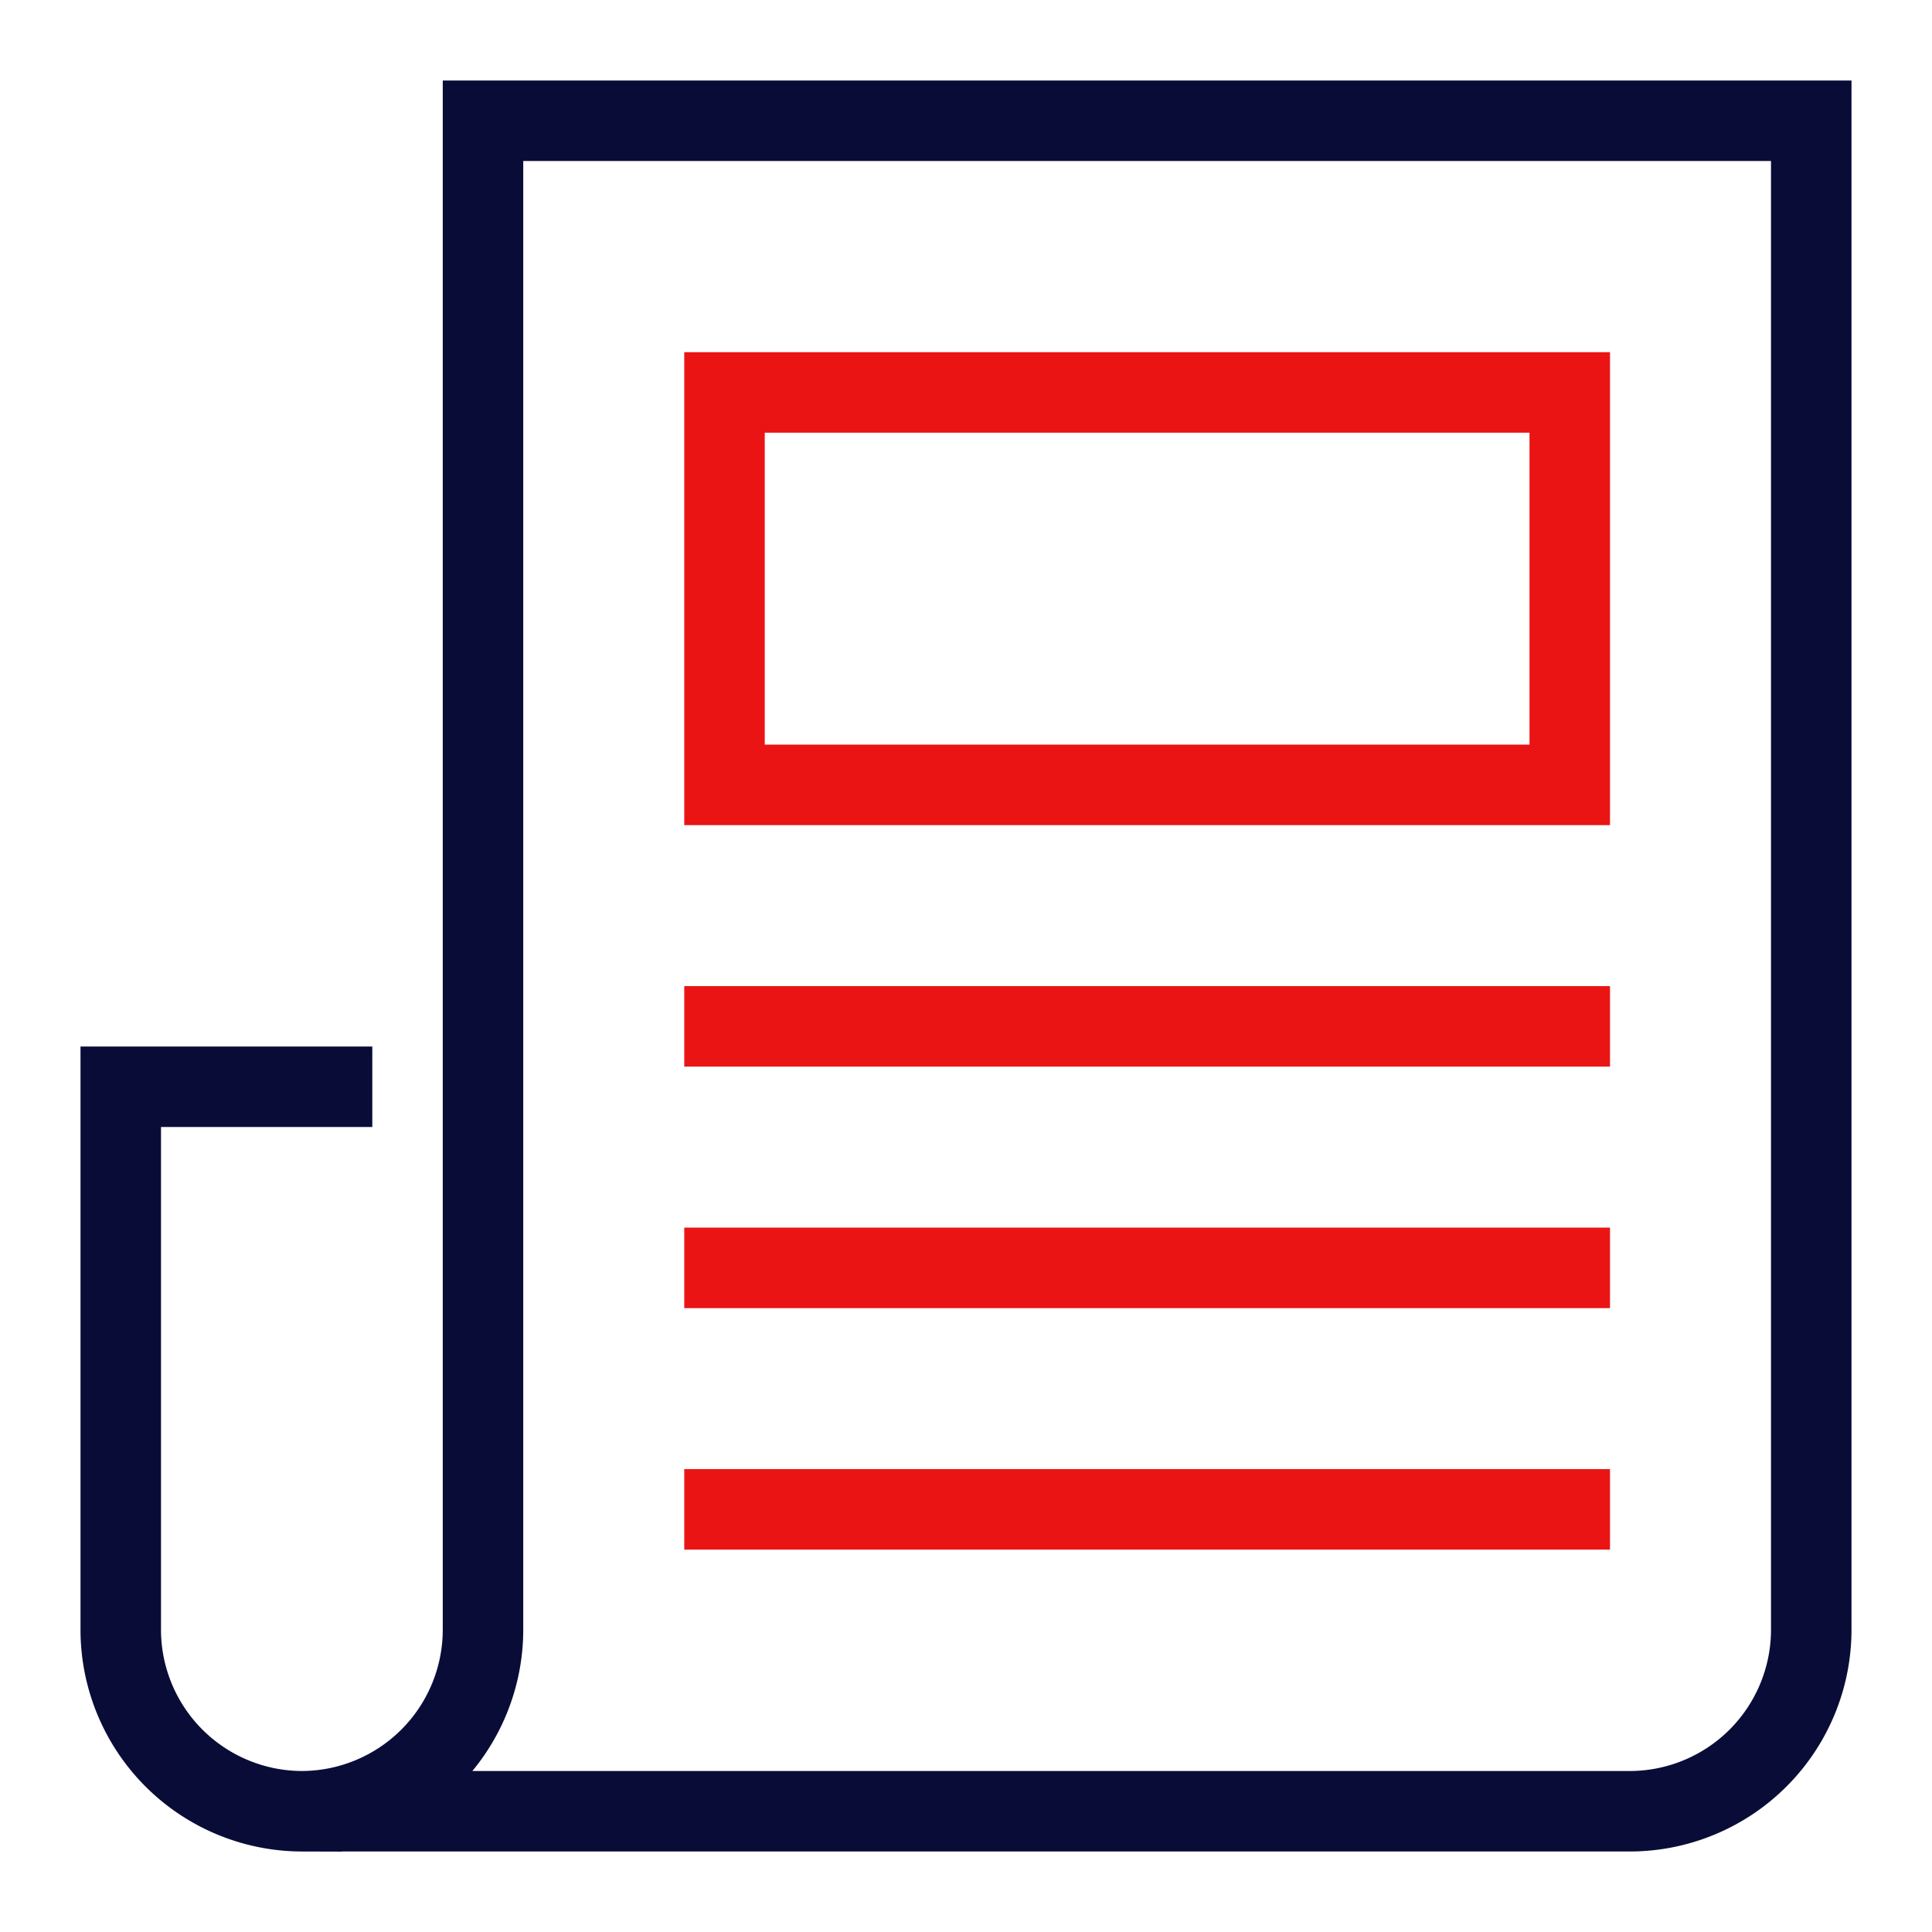
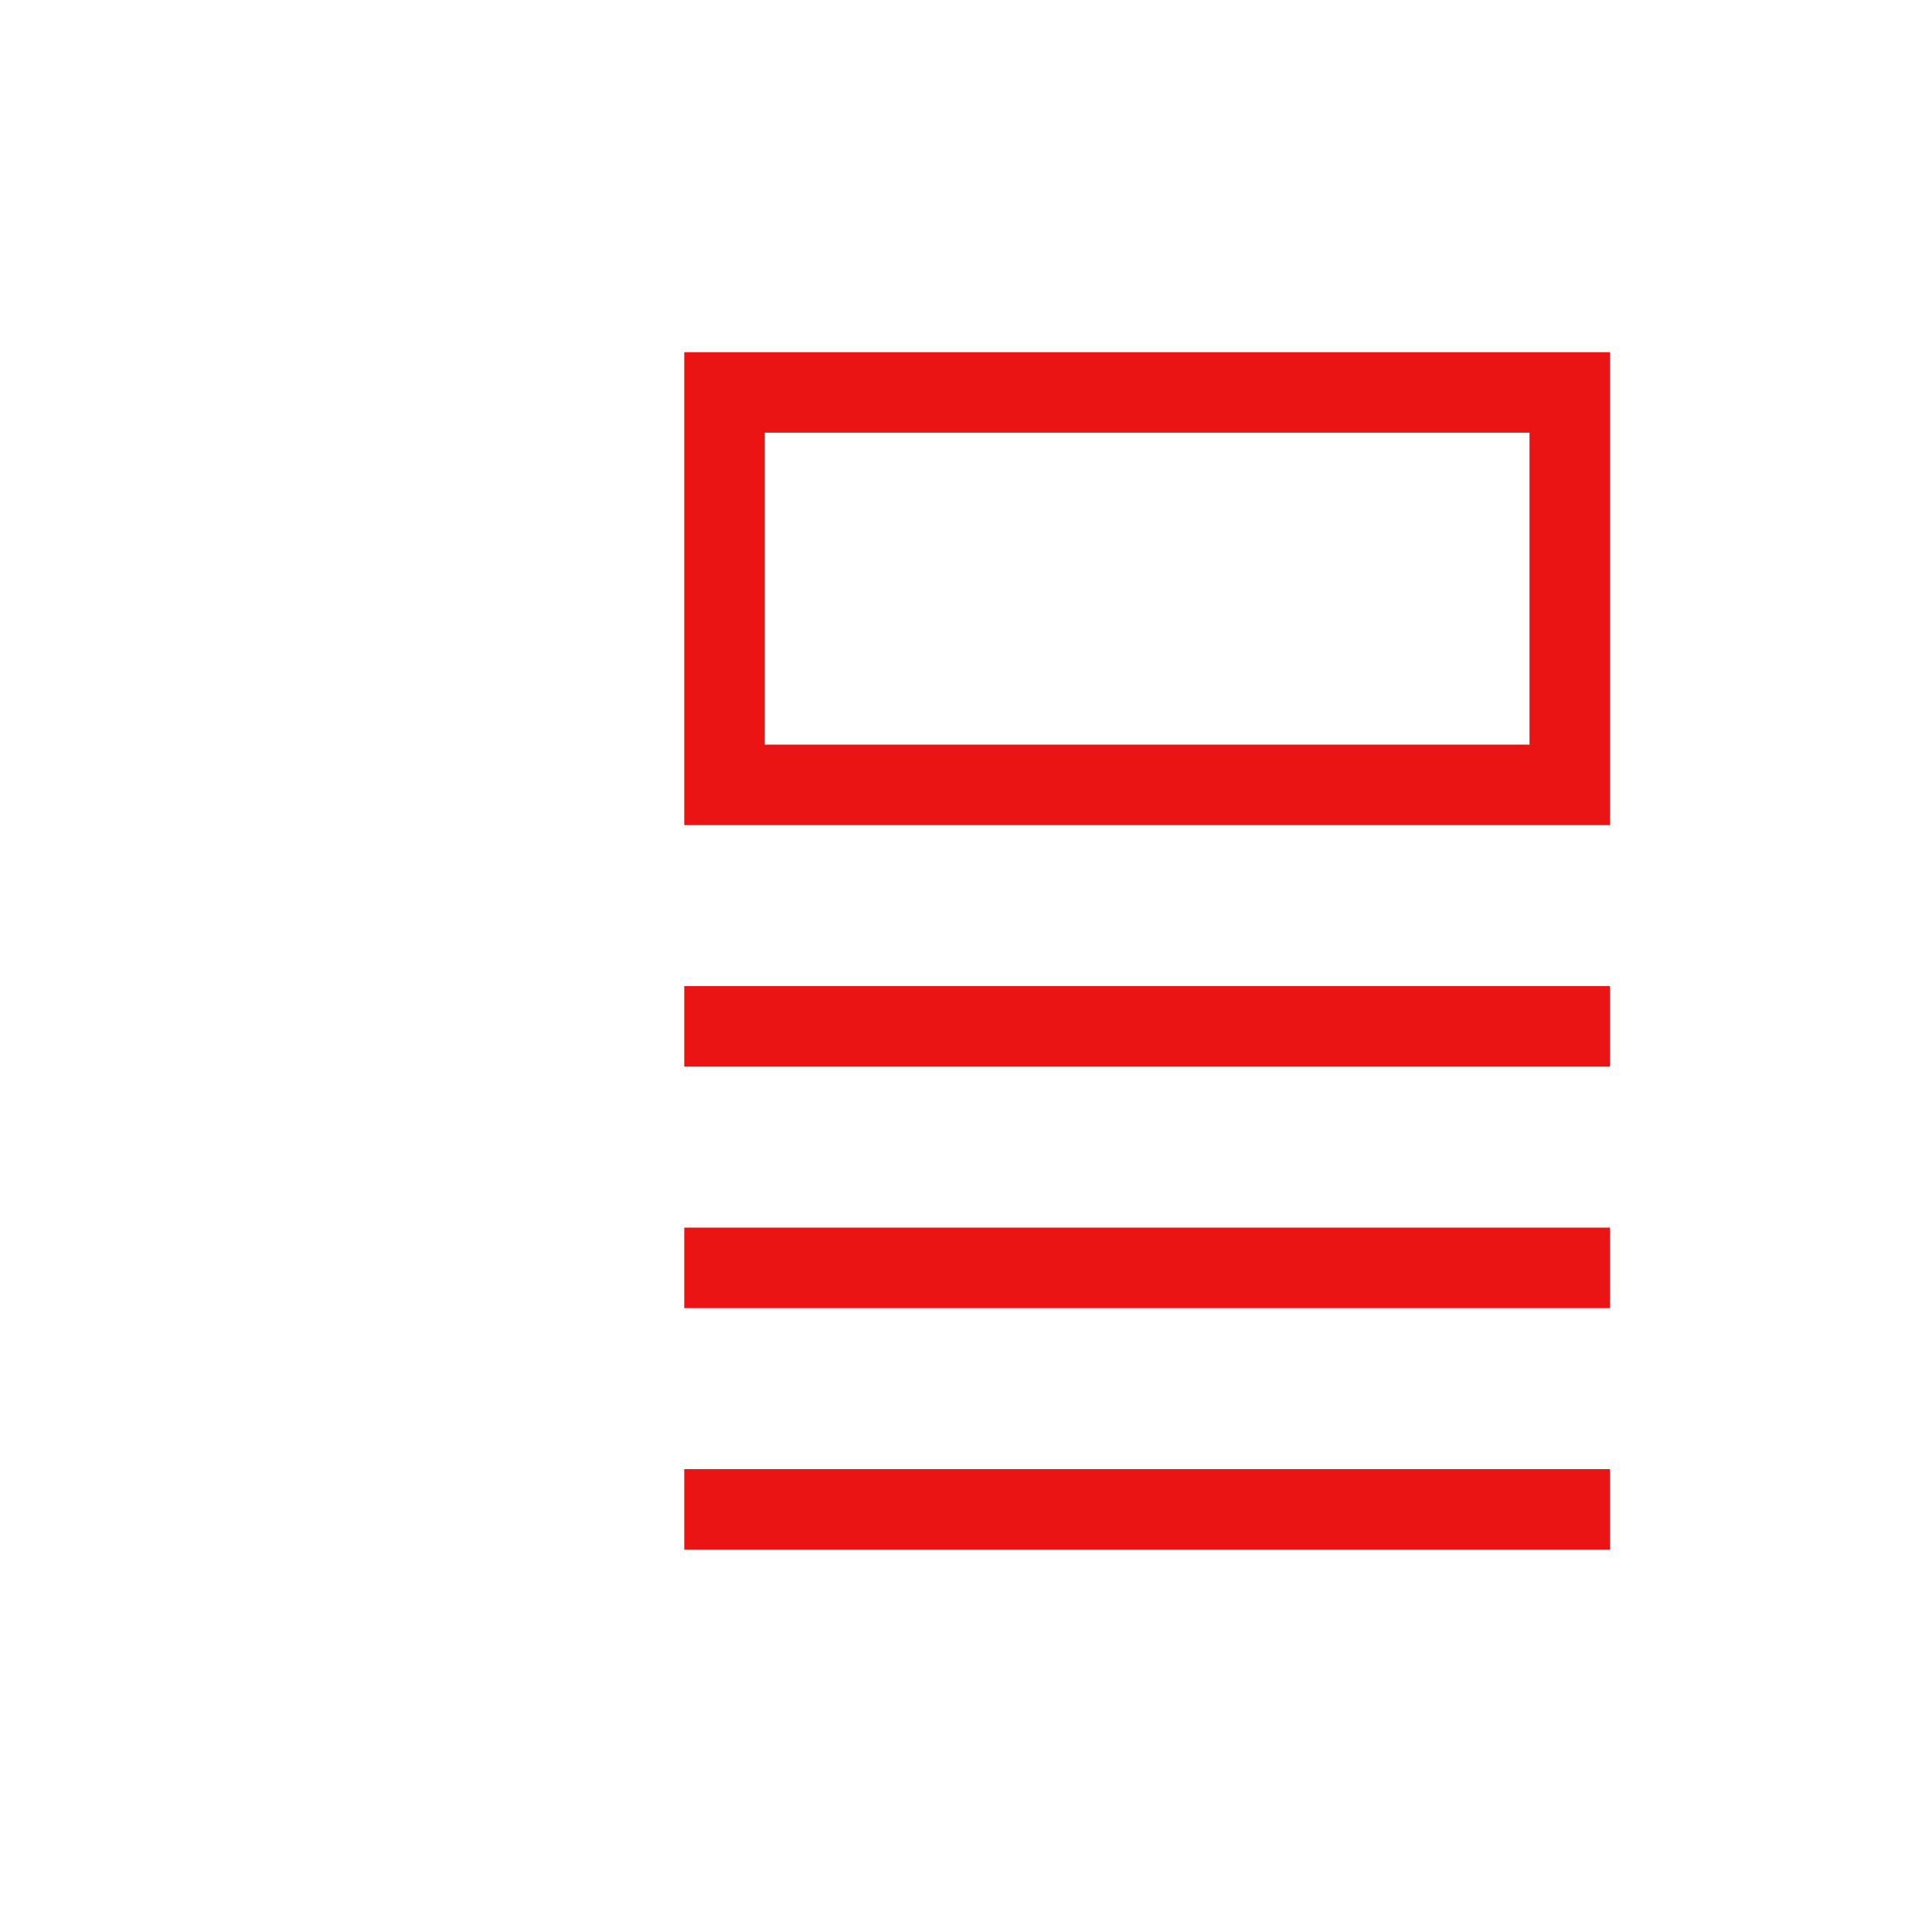
<svg xmlns="http://www.w3.org/2000/svg" width="48" height="48" viewBox="0 0 48 48" aria-hidden="true">
  <g fill="none" fill-rule="evenodd" stroke-linecap="square" stroke-width="2">
    <path stroke="#EB1414" d="M18 25.5h21M18 9.75h21v9.75H18zM39 37.5H18m21-6H18" />
-     <path stroke="#0A0C38" d="M8.25 27H3v13.5A4.513 4.513 0 007.5 45M12 3v37.5A4.513 4.513 0 017.5 45h33a4.513 4.513 0 004.5-4.5V3H12z" />
  </g>
</svg>